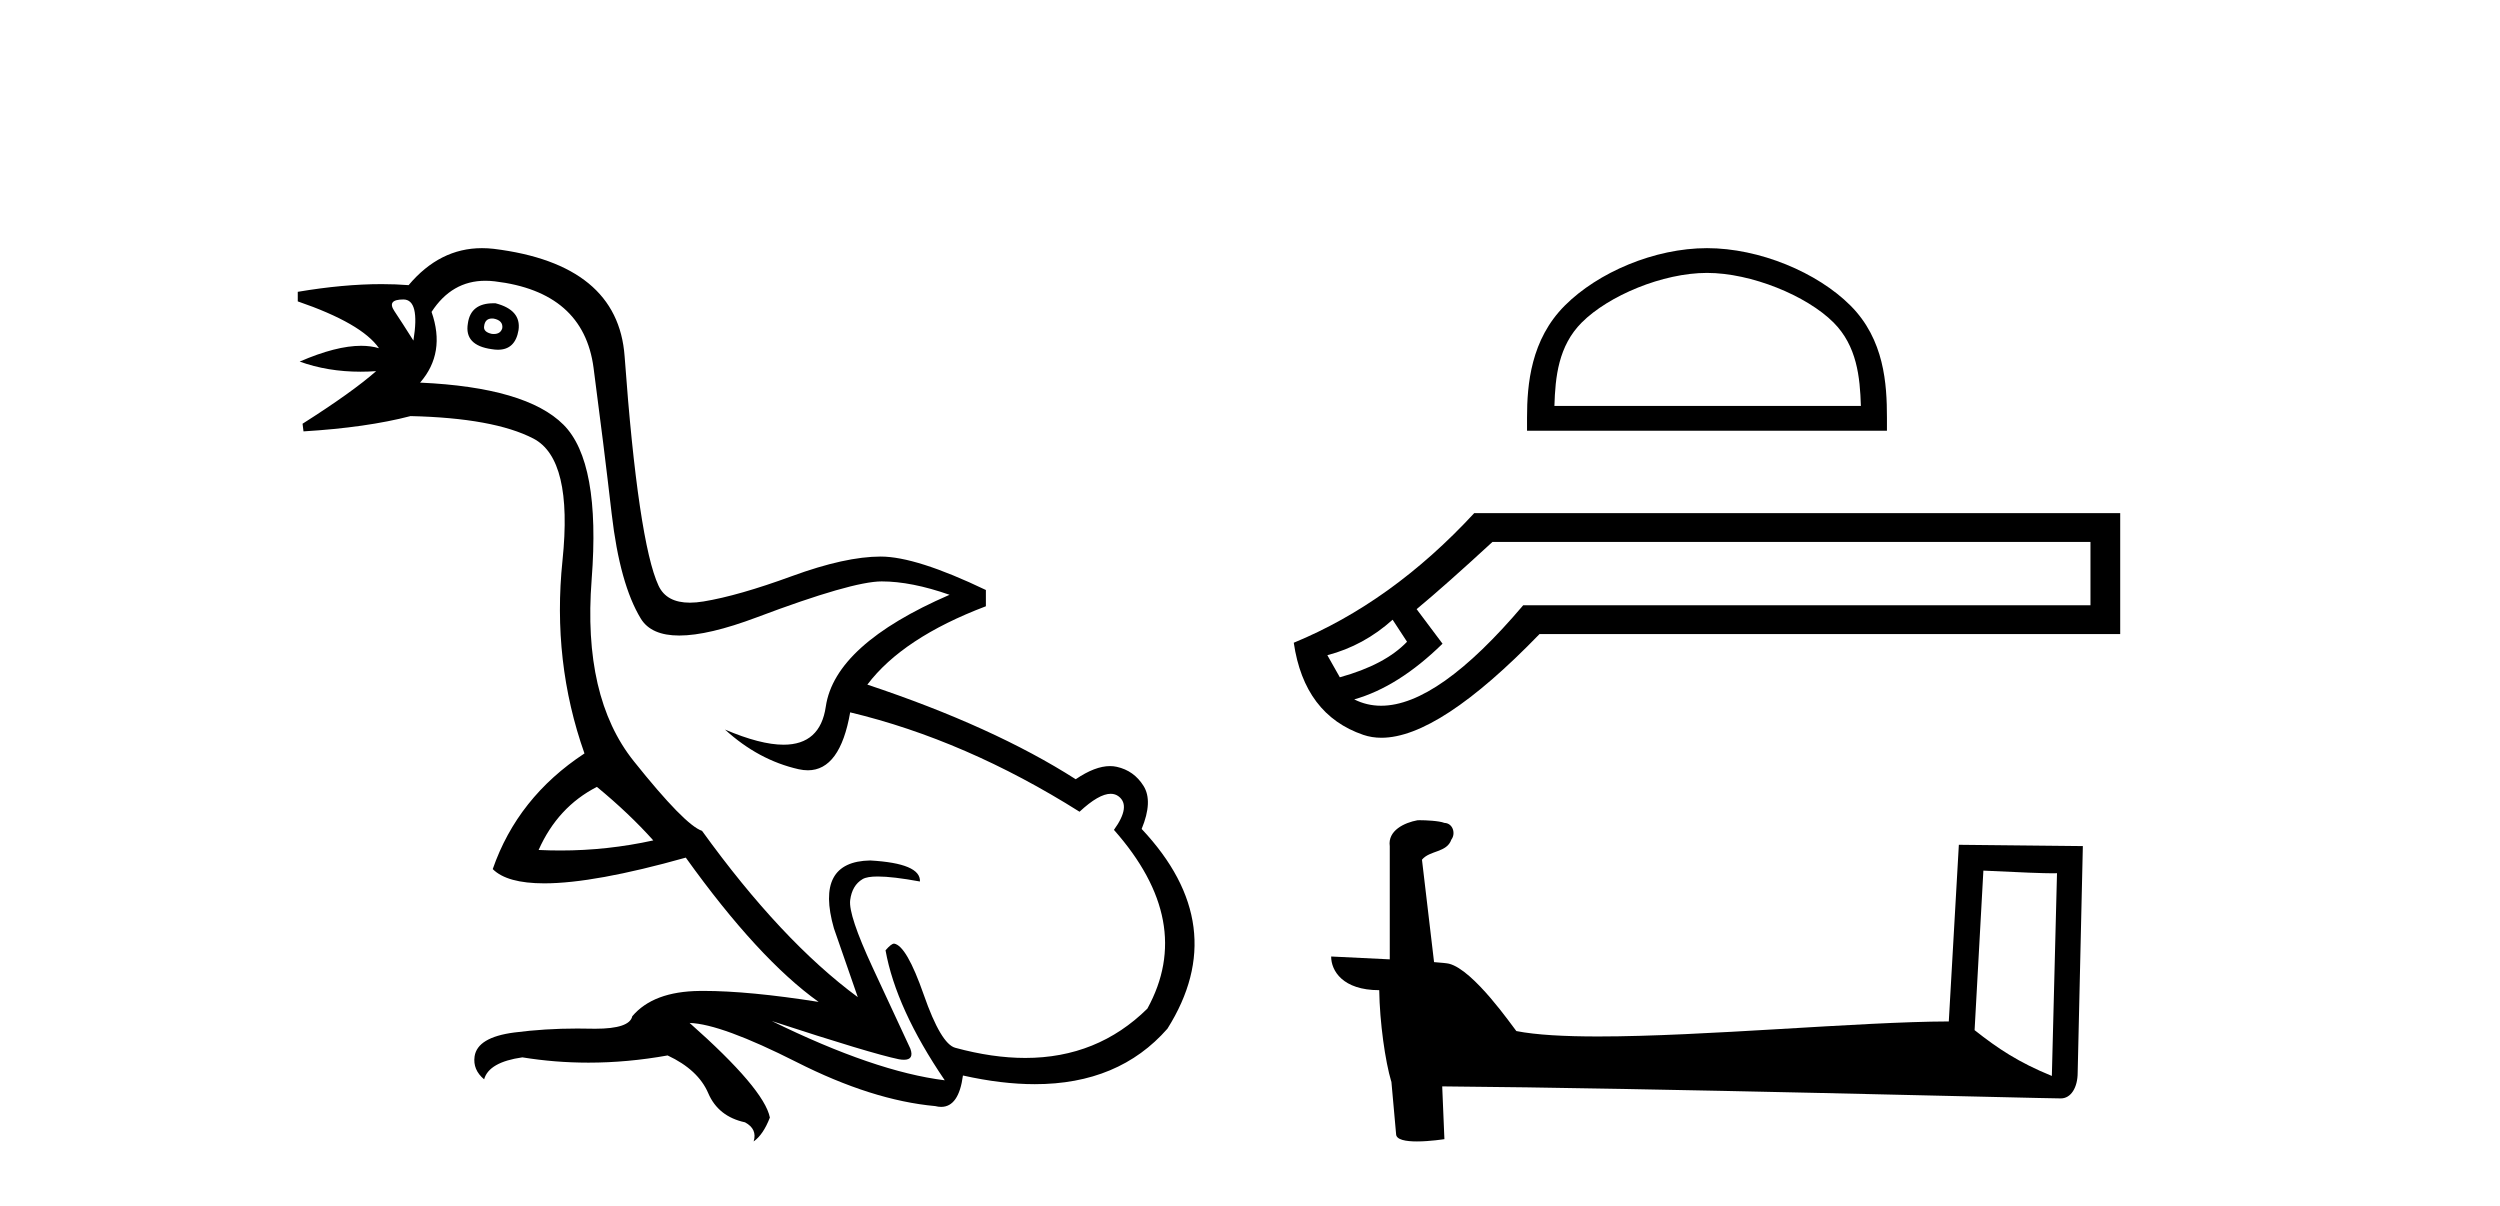
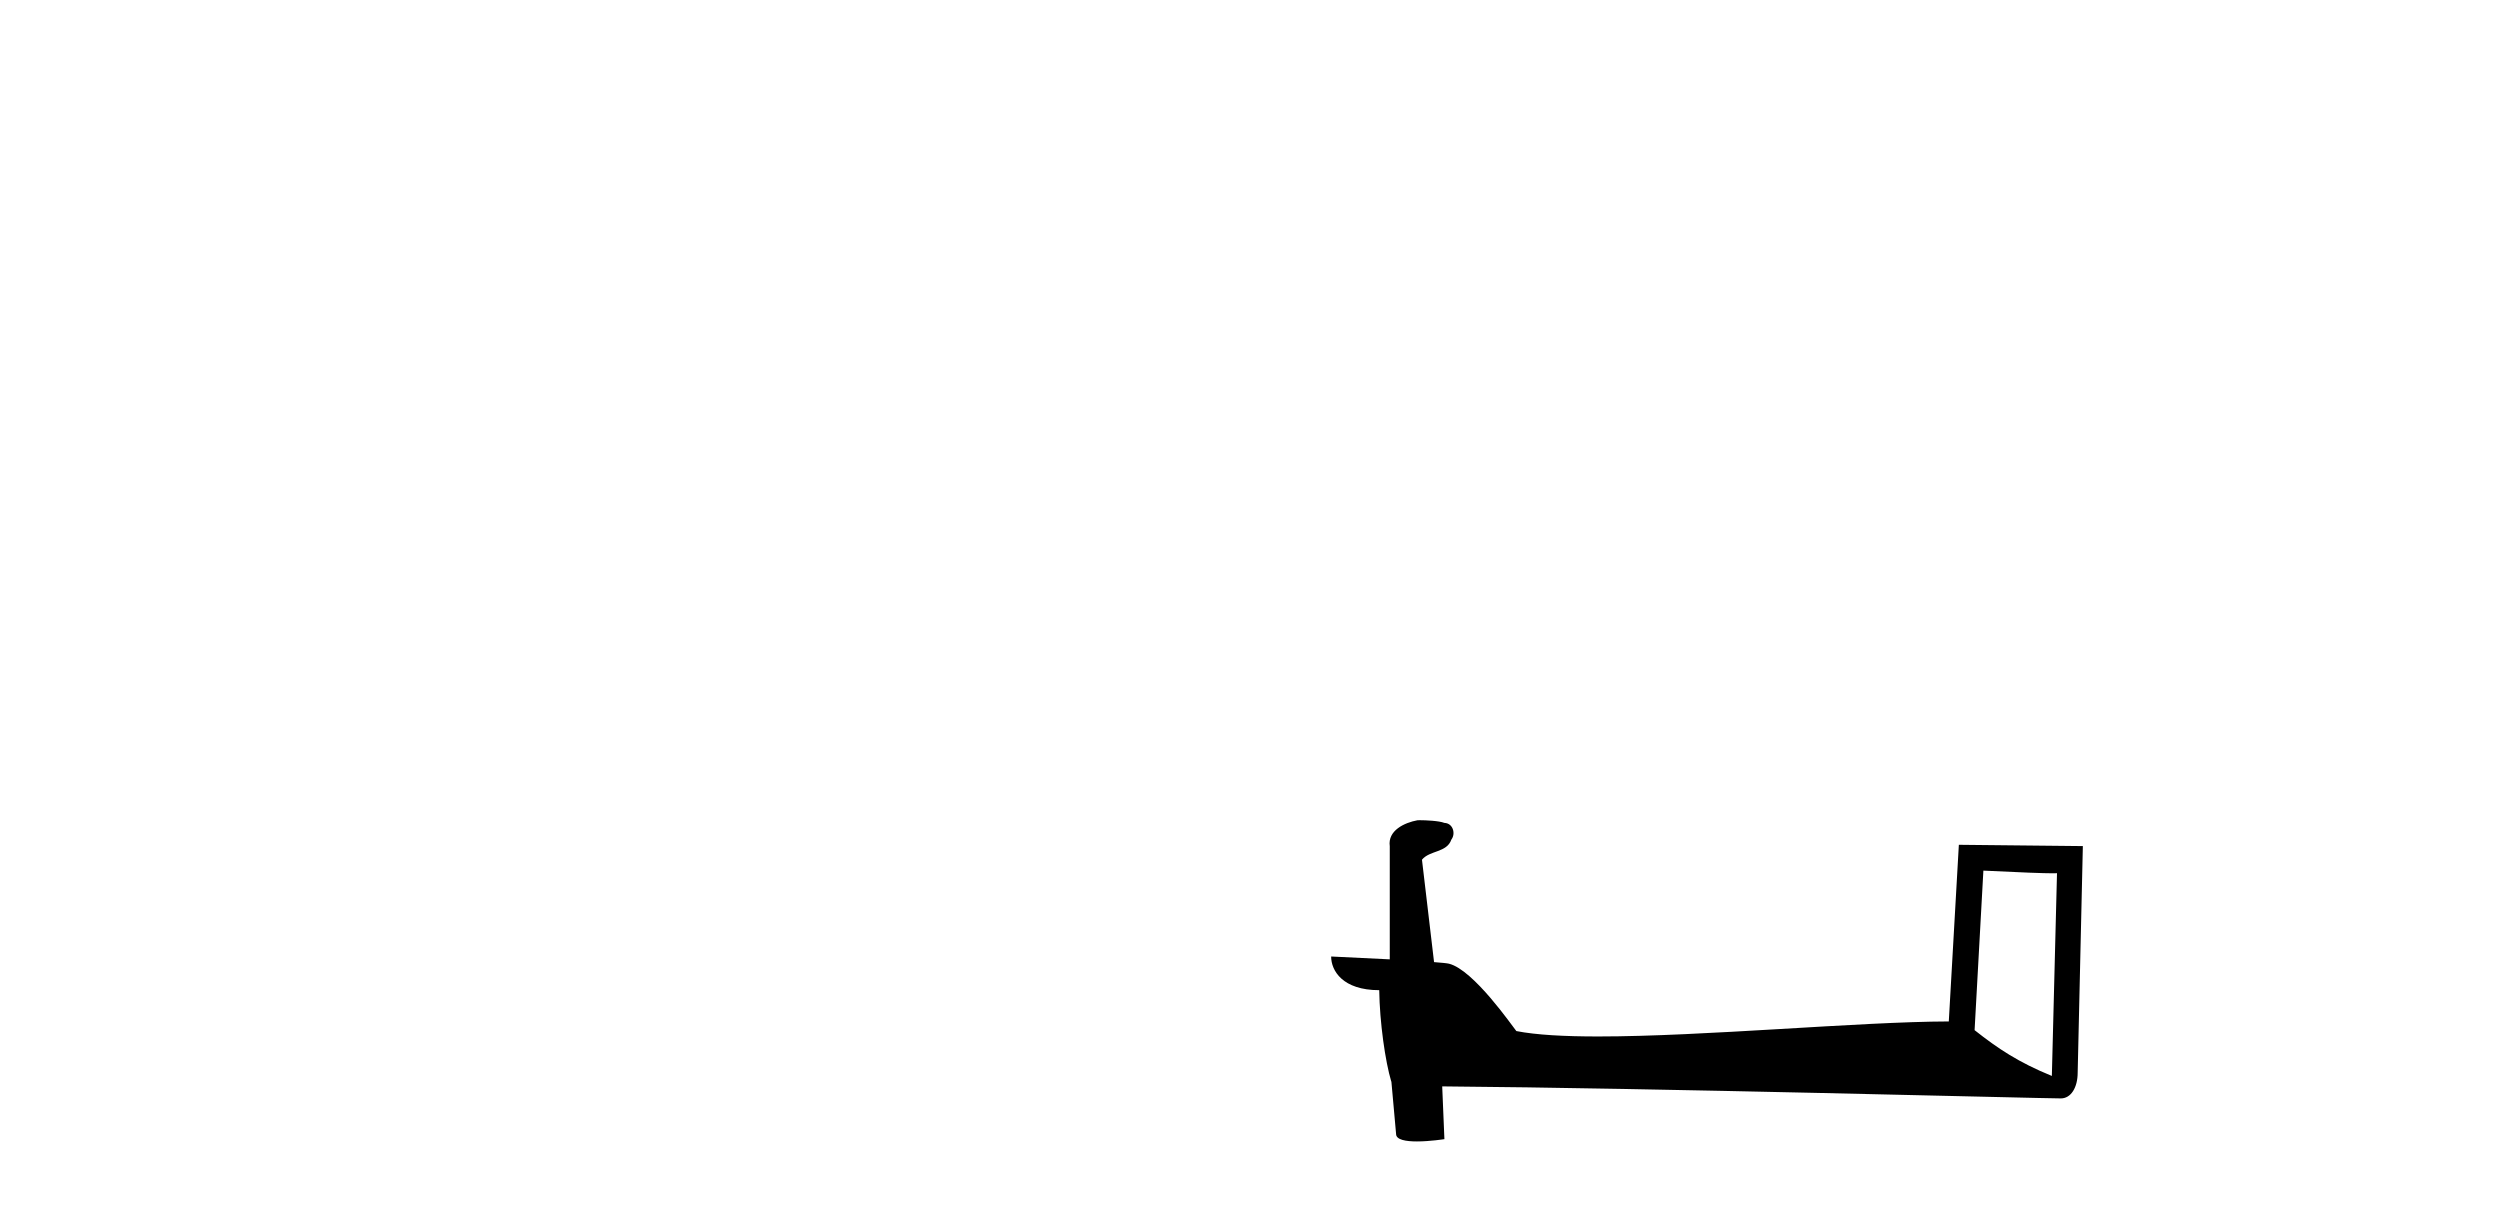
<svg xmlns="http://www.w3.org/2000/svg" width="85.0" height="41.0">
-   <path d="M 16.729 10.829 Q 16.756 10.829 16.785 10.832 Q 17.11 10.897 17.078 11.157 Q 17.021 11.356 16.79 11.356 Q 16.757 11.356 16.72 11.352 Q 16.428 11.287 16.46 11.092 Q 16.49 10.829 16.729 10.829 ZM 13.715 10.182 Q 14.283 10.182 14.056 11.58 Q 13.666 10.962 13.406 10.572 Q 13.146 10.182 13.715 10.182 ZM 16.778 10.311 Q 16.001 10.311 15.908 10.995 Q 15.778 11.742 16.72 11.872 Q 16.832 11.891 16.93 11.891 Q 17.519 11.891 17.63 11.222 Q 17.728 10.54 16.85 10.312 Q 16.814 10.311 16.778 10.311 ZM 20.295 26.754 Q 21.399 27.664 22.212 28.574 Q 20.654 28.917 19.054 28.917 Q 18.684 28.917 18.313 28.899 Q 18.962 27.437 20.295 26.754 ZM 16.501 9.546 Q 16.655 9.546 16.818 9.565 Q 19.84 9.922 20.181 12.506 Q 20.522 15.089 20.798 17.477 Q 21.075 19.865 21.789 21.035 Q 22.14 21.608 23.094 21.608 Q 24.088 21.608 25.737 20.987 Q 28.971 19.768 29.978 19.768 Q 30.985 19.768 32.285 20.223 Q 28.386 21.913 28.077 24.025 Q 27.888 25.32 26.641 25.32 Q 25.855 25.32 24.649 24.805 L 24.649 24.805 Q 25.786 25.844 27.151 26.153 Q 27.316 26.19 27.467 26.19 Q 28.563 26.19 28.906 24.22 Q 32.837 25.162 36.704 27.599 Q 37.361 26.989 37.764 26.989 Q 37.919 26.989 38.036 27.079 Q 38.459 27.404 37.874 28.216 Q 40.636 31.336 39.011 34.293 Q 37.312 35.97 34.859 35.97 Q 33.747 35.97 32.48 35.625 Q 31.992 35.495 31.408 33.822 Q 30.823 32.148 30.4 32.083 Q 30.303 32.083 30.108 32.311 Q 30.465 34.293 32.122 36.73 Q 29.75 36.437 26.241 34.715 L 26.241 34.715 Q 29.62 35.82 30.563 36.015 Q 30.66 36.032 30.735 36.032 Q 31.086 36.032 30.953 35.657 Q 30.498 34.683 29.669 32.895 Q 28.841 31.108 28.906 30.605 Q 28.971 30.101 29.328 29.89 Q 29.478 29.801 29.845 29.801 Q 30.353 29.801 31.278 29.971 Q 31.31 29.354 29.588 29.256 Q 27.703 29.289 28.353 31.563 L 29.165 33.903 Q 26.566 31.986 23.869 28.249 Q 23.284 28.054 21.546 25.877 Q 19.807 23.7 20.116 19.703 Q 20.425 15.706 19.157 14.439 Q 17.89 13.172 14.283 13.009 Q 15.161 12.002 14.673 10.605 Q 15.36 9.546 16.501 9.546 ZM 16.387 8.437 Q 14.951 8.437 13.893 9.695 Q 13.452 9.66 12.977 9.66 Q 11.673 9.66 10.124 9.922 L 10.124 10.247 Q 12.301 10.995 12.886 11.84 Q 12.612 11.757 12.279 11.757 Q 11.427 11.757 10.189 12.294 Q 11.14 12.638 12.262 12.638 Q 12.521 12.638 12.789 12.619 L 12.789 12.619 Q 11.976 13.334 10.287 14.407 L 10.319 14.667 Q 12.464 14.537 13.958 14.147 Q 16.785 14.212 18.134 14.91 Q 19.482 15.609 19.125 19.053 Q 18.767 22.497 19.872 25.617 Q 17.598 27.112 16.753 29.549 Q 17.238 30.034 18.505 30.034 Q 20.206 30.034 23.317 29.159 Q 25.786 32.603 27.833 34.065 Q 25.462 33.691 23.915 33.691 Q 23.851 33.691 23.788 33.692 Q 22.212 33.708 21.497 34.553 Q 21.406 34.977 20.239 34.977 Q 20.156 34.977 20.067 34.975 Q 19.845 34.97 19.625 34.97 Q 18.526 34.97 17.484 35.105 Q 16.233 35.268 16.136 35.917 Q 16.071 36.372 16.46 36.697 Q 16.623 36.112 17.76 35.95 Q 18.87 36.13 20.007 36.13 Q 21.334 36.13 22.699 35.885 Q 23.739 36.372 24.08 37.168 Q 24.421 37.964 25.331 38.159 Q 25.754 38.387 25.624 38.809 Q 25.949 38.582 26.176 37.997 Q 25.981 37.022 23.447 34.78 L 23.447 34.78 Q 24.519 34.813 27.086 36.112 Q 29.653 37.412 31.797 37.607 Q 31.904 37.634 31.999 37.634 Q 32.599 37.634 32.74 36.567 Q 34.056 36.862 35.184 36.862 Q 38.04 36.862 39.693 34.975 Q 41.903 31.466 38.816 28.184 Q 39.206 27.242 38.881 26.722 Q 38.556 26.202 37.971 26.072 Q 37.86 26.047 37.74 26.047 Q 37.232 26.047 36.574 26.494 Q 33.78 24.707 29.49 23.277 Q 30.693 21.685 33.52 20.613 L 33.52 20.06 Q 31.148 18.923 29.945 18.923 Q 28.743 18.923 26.923 19.589 Q 25.104 20.255 23.918 20.45 Q 23.668 20.491 23.456 20.491 Q 22.66 20.491 22.391 19.914 Q 22.049 19.183 21.757 17.217 Q 21.464 15.251 21.237 12.116 Q 21.01 8.98 16.785 8.46 Q 16.583 8.437 16.387 8.437 Z" style="fill:#000000;stroke:none" />
-   <path d="M 58.038 9.279 C 59.543 9.279 61.427 10.052 62.339 10.964 C 63.136 11.762 63.24 12.819 63.27 13.802 L 52.85 13.802 C 52.879 12.819 52.983 11.762 53.781 10.964 C 54.693 10.052 56.532 9.279 58.038 9.279 ZM 58.038 8.437 C 56.252 8.437 54.331 9.262 53.205 10.388 C 52.05 11.543 51.919 13.063 51.919 14.201 L 51.919 14.644 L 64.156 14.644 L 64.156 14.201 C 64.156 13.063 64.07 11.543 62.915 10.388 C 61.789 9.262 59.823 8.437 58.038 8.437 Z" style="fill:#000000;stroke:none" />
-   <path d="M 47.349 21.07 L 47.839 21.82 C 47.338 22.343 46.577 22.745 45.554 23.028 L 45.13 22.277 C 45.957 22.06 46.697 21.657 47.349 21.07 ZM 71.076 18.426 L 71.076 20.58 L 51.788 20.58 C 49.859 22.857 48.249 23.995 46.958 23.995 C 46.633 23.995 46.328 23.923 46.044 23.779 C 47.045 23.496 48.046 22.865 49.046 21.886 L 48.165 20.711 C 48.796 20.189 49.656 19.427 50.743 18.426 ZM 50.123 17.447 C 48.252 19.471 46.207 20.939 43.988 21.853 C 44.227 23.485 45.016 24.529 46.354 24.986 C 46.545 25.051 46.75 25.084 46.968 25.084 C 48.276 25.084 50.067 23.909 52.343 21.559 L 72.087 21.559 L 72.087 17.447 Z" style="fill:#000000;stroke:none" />
  <path d="M 67.435 29.601 C 68.755 29.666 69.484 29.692 69.797 29.692 C 69.861 29.692 69.908 29.691 69.938 29.689 L 69.938 29.689 L 69.763 36.582 C 68.63 36.12 67.931 35.653 67.136 35.025 L 67.435 29.601 ZM 48.271 27.887 C 48.233 27.887 48.206 27.888 48.193 27.889 C 47.757 27.969 47.176 28.235 47.252 28.771 C 47.252 30.053 47.252 31.336 47.252 32.618 C 46.398 32.573 45.519 32.534 45.259 32.521 L 45.259 32.521 C 45.259 33.005 45.65 33.666 46.894 33.666 C 46.908 34.756 47.099 36.092 47.303 36.773 C 47.304 36.772 47.306 36.772 47.307 36.771 L 47.467 38.557 C 47.467 38.755 47.806 38.809 48.175 38.809 C 48.62 38.809 49.11 38.731 49.11 38.731 L 49.035 36.937 L 49.035 36.937 C 56.039 36.992 69.406 37.346 70.069 37.346 C 70.412 37.346 70.641 36.978 70.641 36.467 L 70.817 28.767 L 66.601 28.723 L 66.259 34.729 C 63.204 34.738 57.926 35.24 54.339 35.24 C 53.199 35.24 52.229 35.189 51.556 35.056 C 51.42 34.892 50.103 32.974 49.266 32.766 C 49.2 32.749 49.004 32.731 48.758 32.712 C 48.622 31.551 48.484 30.391 48.347 29.23 C 48.609 28.907 49.192 28.995 49.346 28.547 C 49.504 28.338 49.397 27.987 49.11 27.979 C 48.928 27.906 48.463 27.887 48.271 27.887 Z" style="fill:#000000;stroke:none" />
</svg>